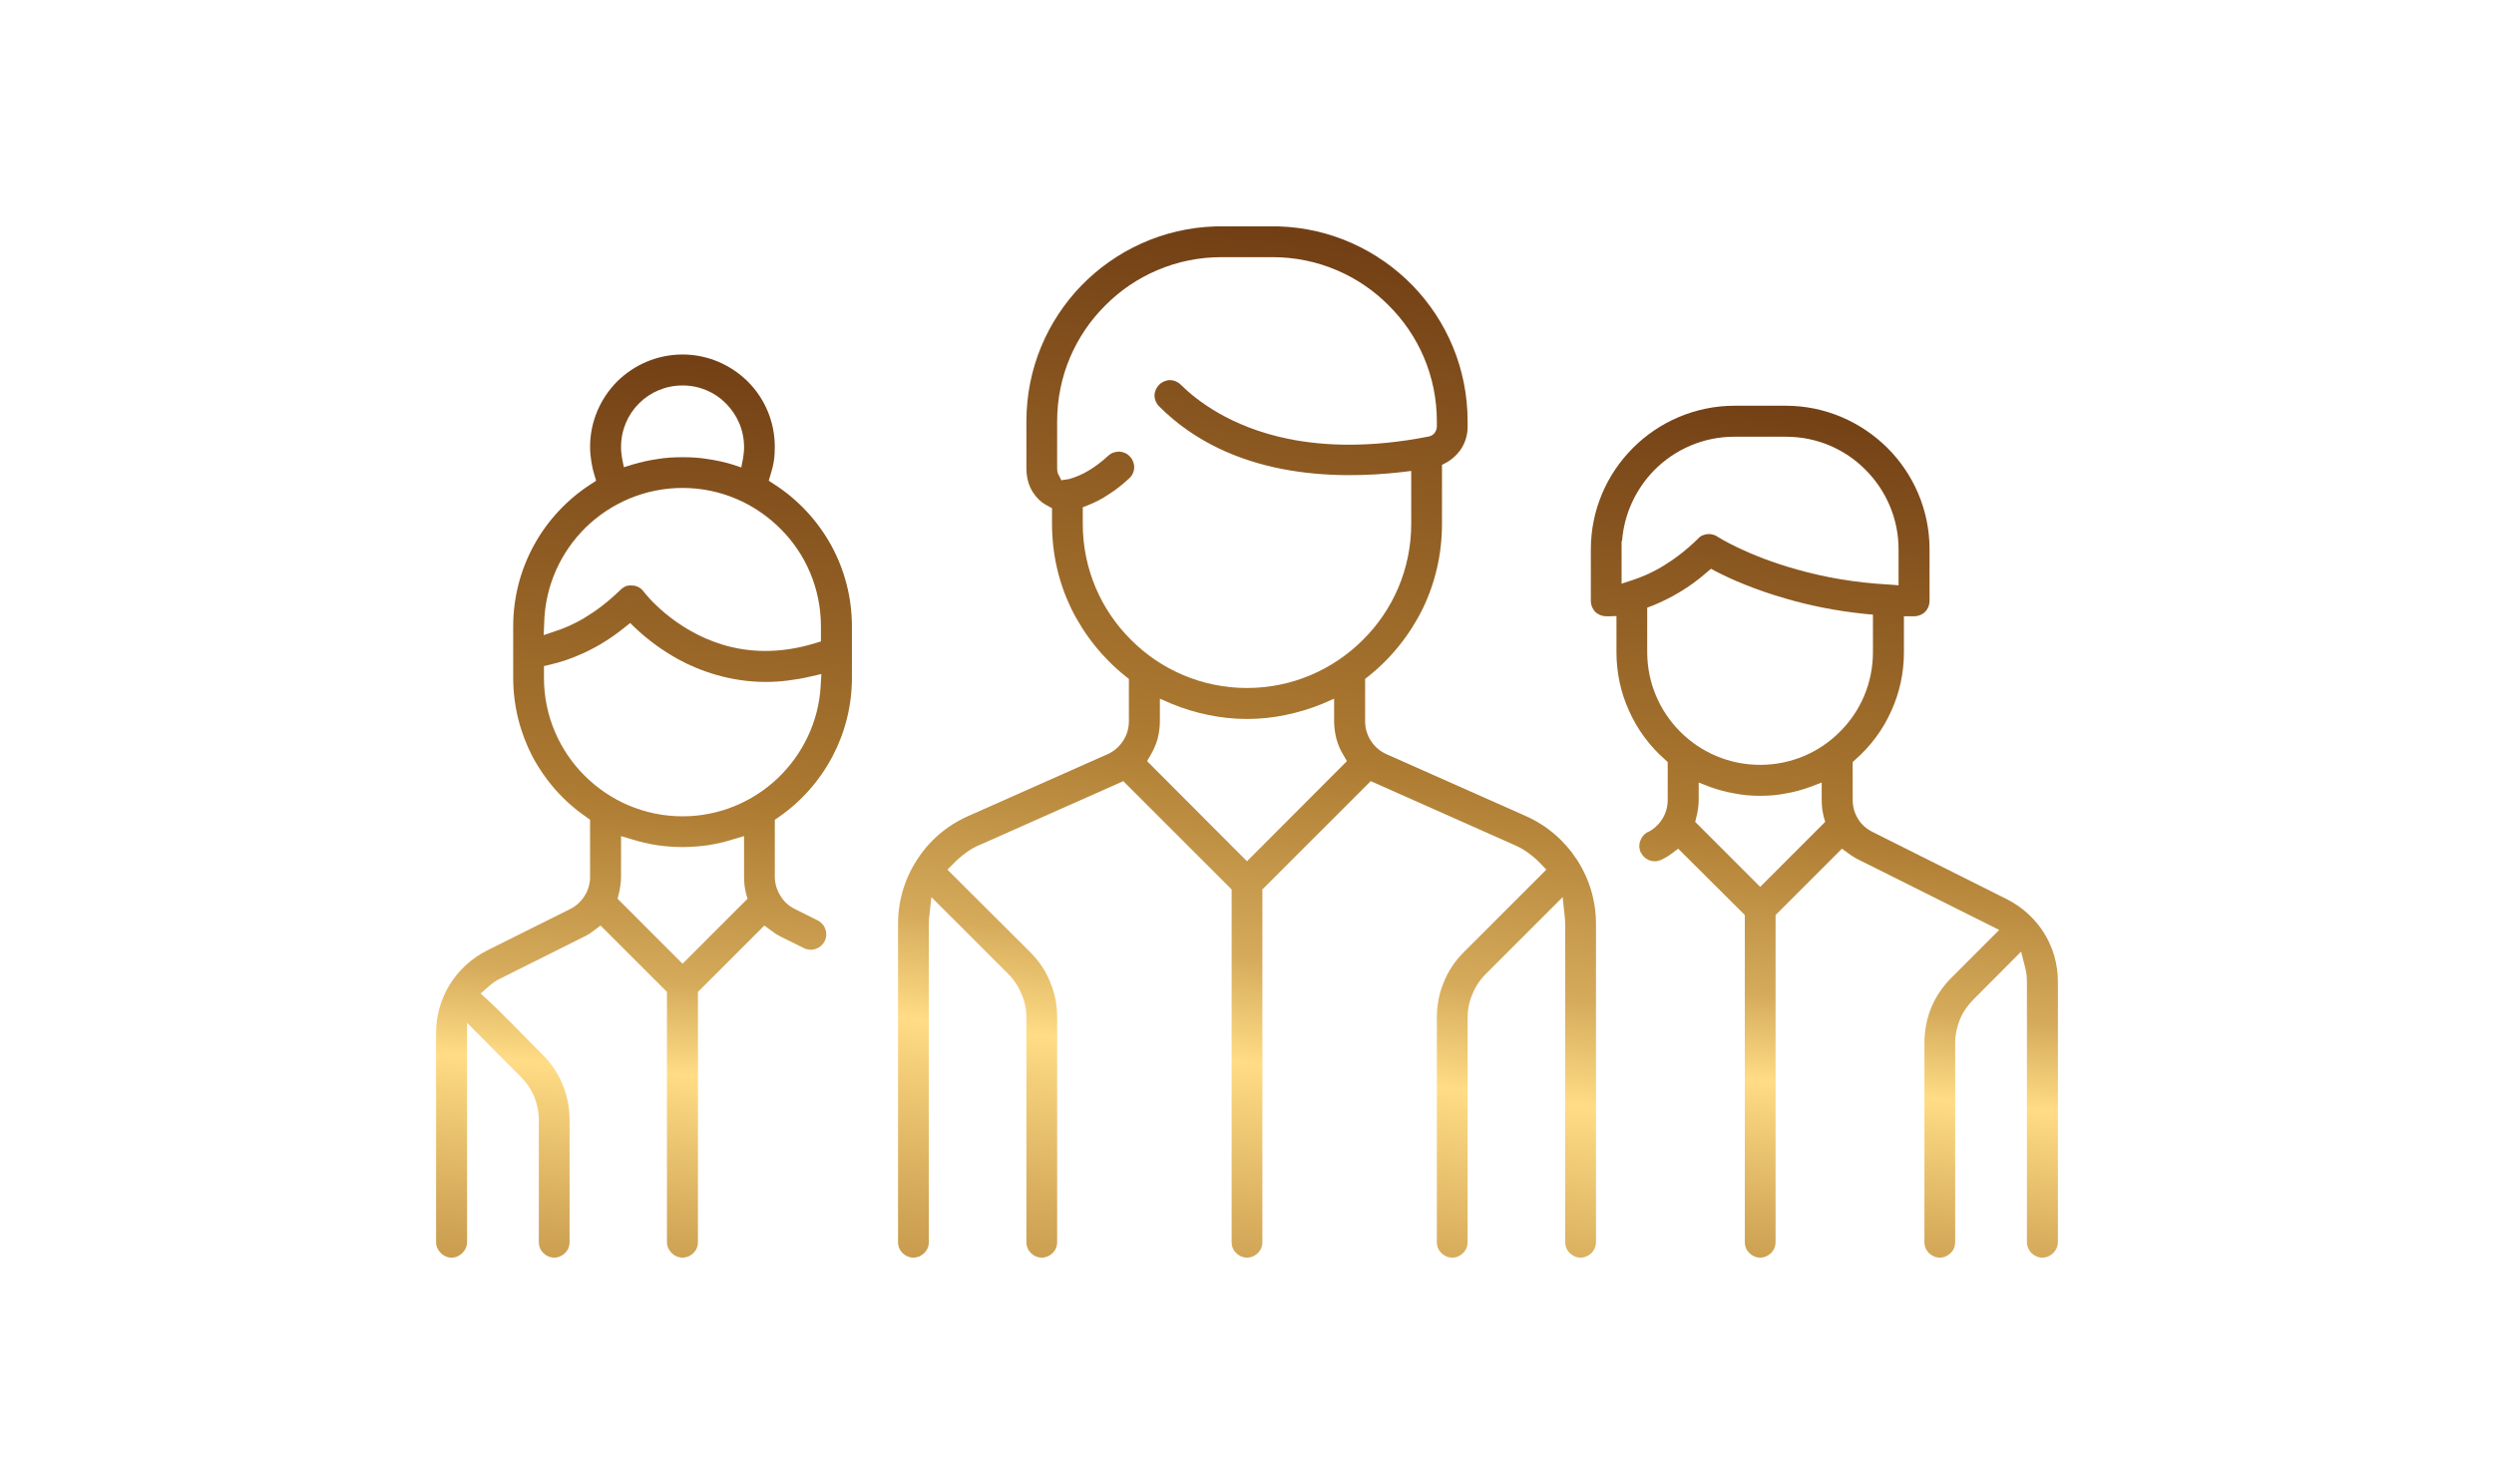
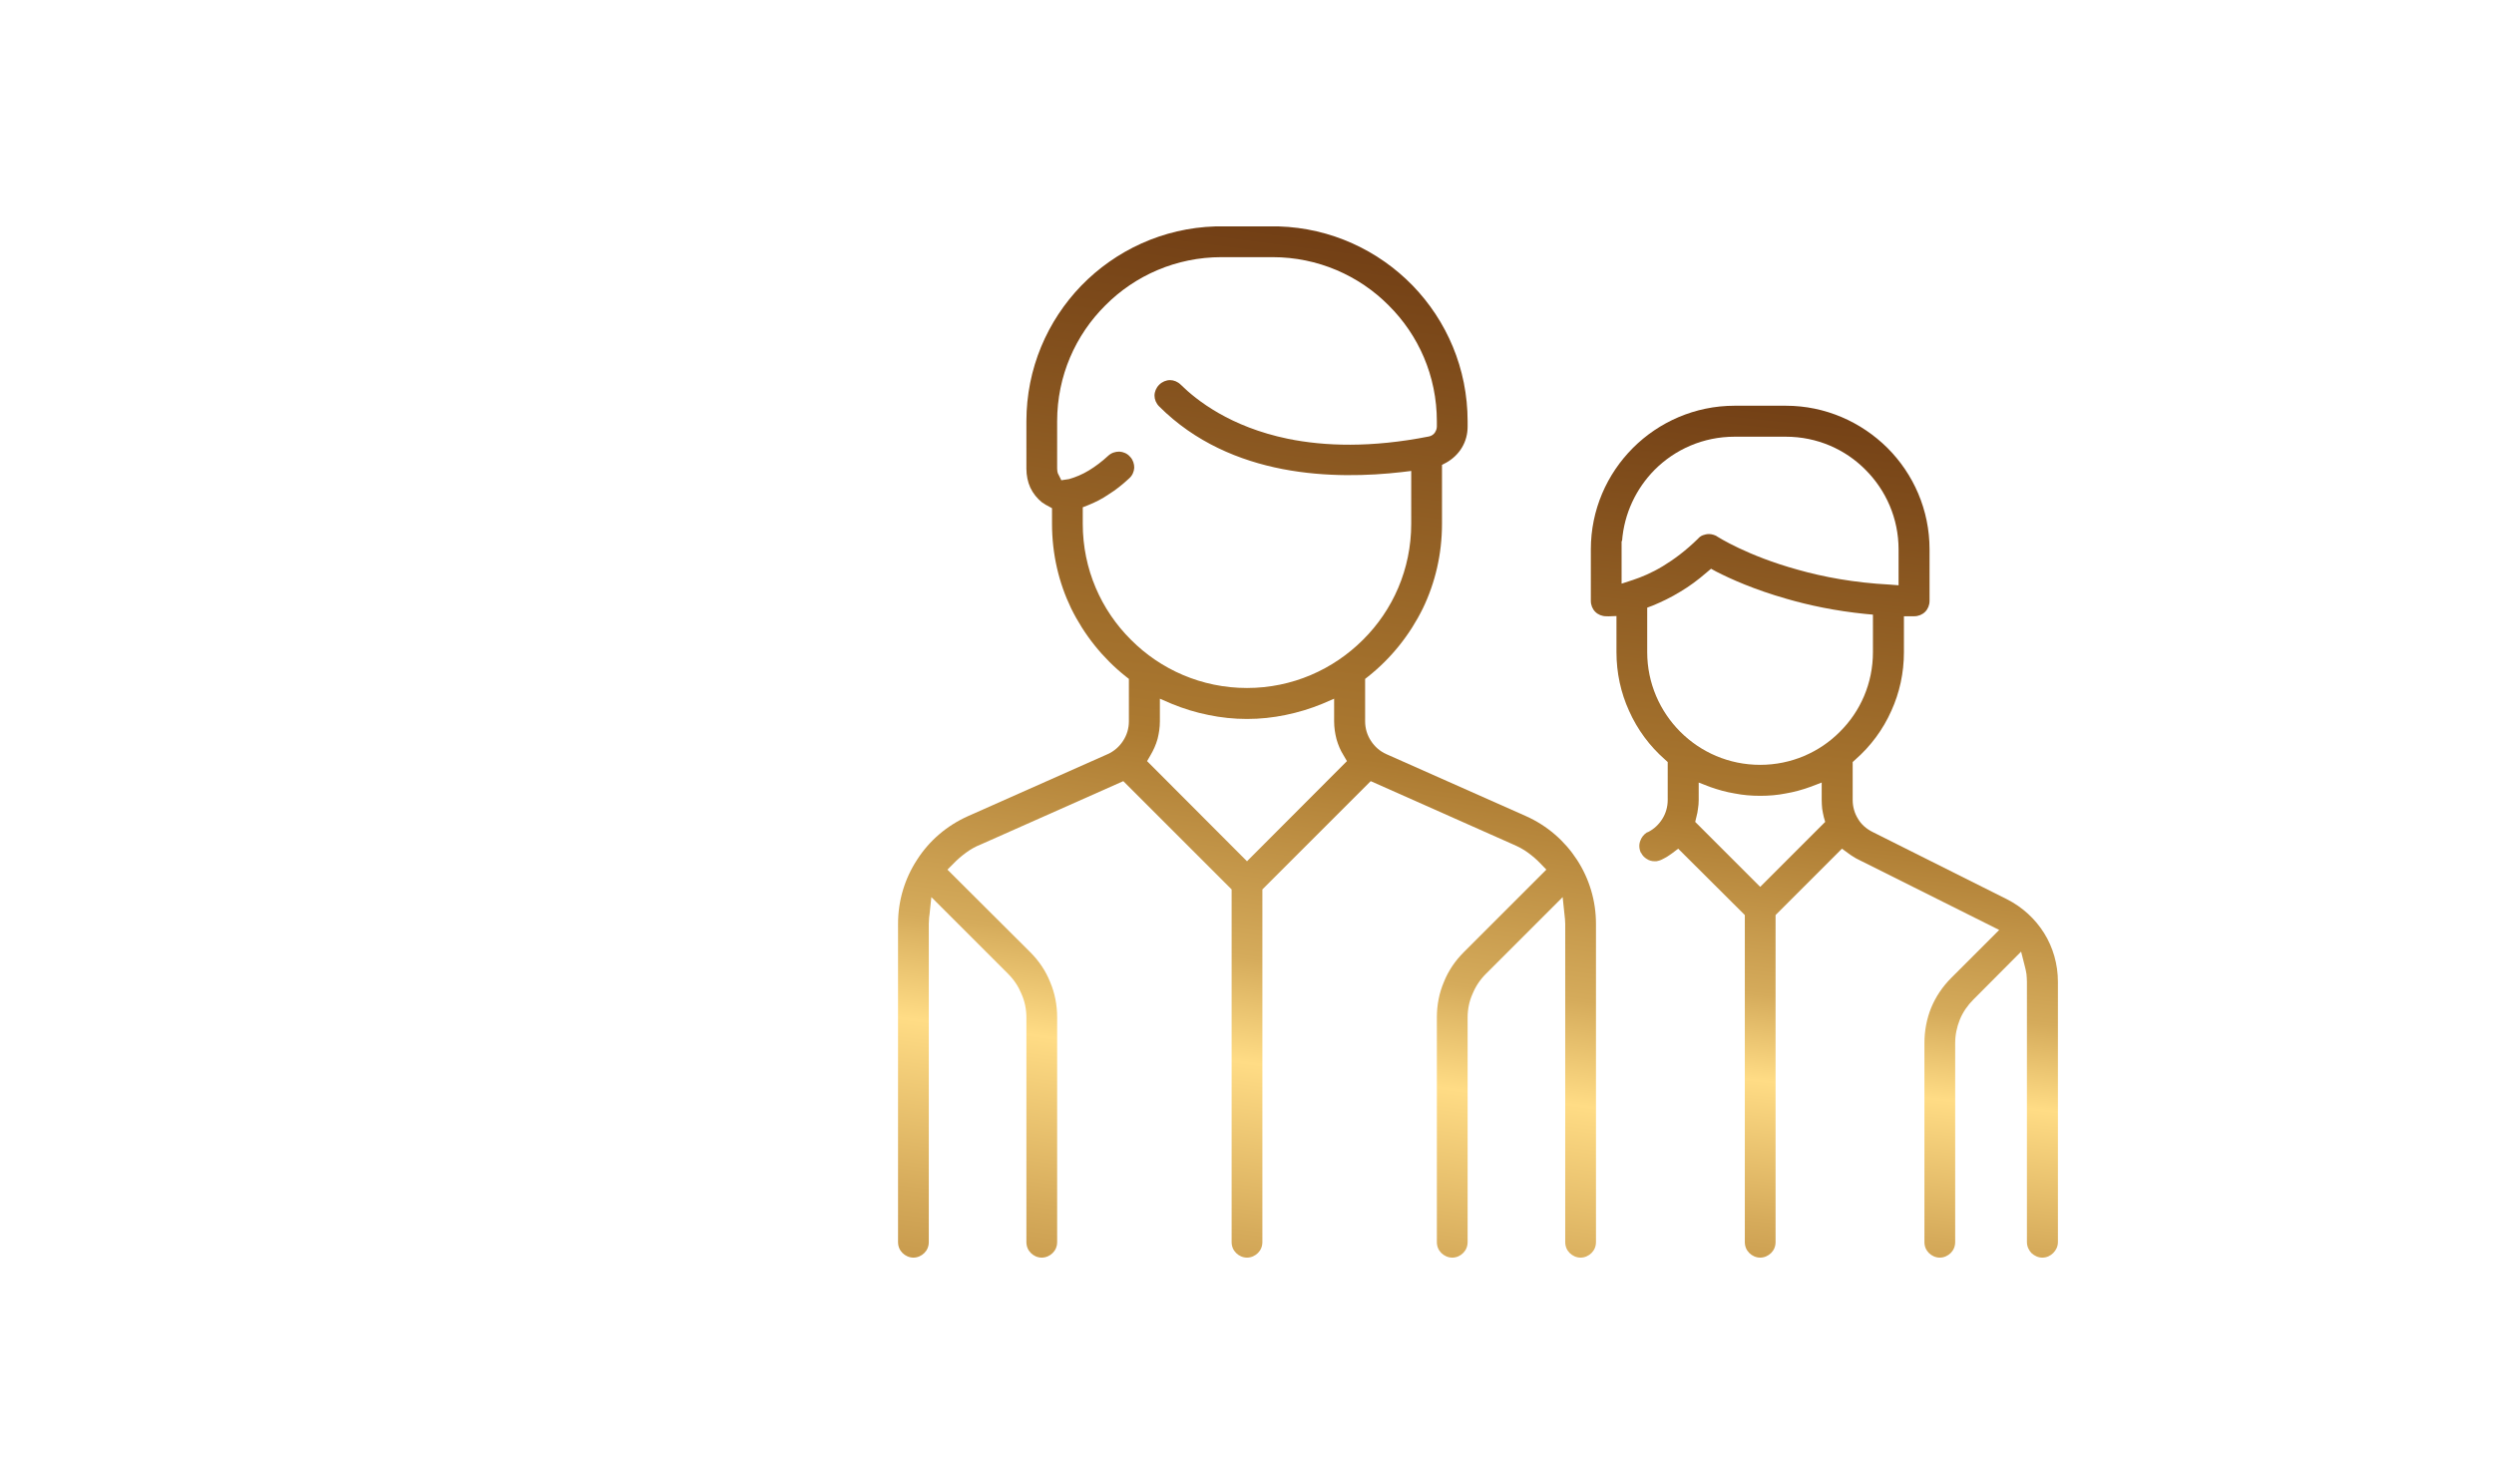
<svg xmlns="http://www.w3.org/2000/svg" xml:space="preserve" width="205px" height="122px" version="1.1" shape-rendering="geometricPrecision" text-rendering="geometricPrecision" image-rendering="optimizeQuality" fill-rule="evenodd" clip-rule="evenodd" viewBox="0 0 10.706 6.371">
  <defs>
    <linearGradient id="id0" gradientUnits="userSpaceOnUse" x1="4.738" y1="0.893" x2="3.827" y2="7.93">
      <stop offset="0" stop-opacity="1" stop-color="#723F15" />
      <stop offset="0.31" stop-opacity="1" stop-color="#AC7A31" />
      <stop offset="0.439" stop-opacity="1" stop-color="#D5AB5B" />
      <stop offset="0.502" stop-opacity="1" stop-color="#FFDC85" />
      <stop offset="0.604" stop-opacity="1" stop-color="#D6AB5B" />
      <stop offset="0.729" stop-opacity="1" stop-color="#AC7A31" />
      <stop offset="1" stop-opacity="1" stop-color="#A5651E" />
    </linearGradient>
    <linearGradient id="id1" gradientUnits="userSpaceOnUse" x1="2.398" y1="1.453" x2="1.856" y2="7.616">
      <stop offset="0" stop-opacity="1" stop-color="#723F15" />
      <stop offset="0.31" stop-opacity="1" stop-color="#AC7A31" />
      <stop offset="0.439" stop-opacity="1" stop-color="#D5AB5B" />
      <stop offset="0.502" stop-opacity="1" stop-color="#FFDC85" />
      <stop offset="0.604" stop-opacity="1" stop-color="#D6AB5B" />
      <stop offset="0.729" stop-opacity="1" stop-color="#AC7A31" />
      <stop offset="1" stop-opacity="1" stop-color="#A5651E" />
    </linearGradient>
    <linearGradient id="id2" gradientUnits="userSpaceOnUse" x1="7.419" y1="1.677" x2="6.81" y2="7.49">
      <stop offset="0" stop-opacity="1" stop-color="#723F15" />
      <stop offset="0.31" stop-opacity="1" stop-color="#AC7A31" />
      <stop offset="0.439" stop-opacity="1" stop-color="#D5AB5B" />
      <stop offset="0.502" stop-opacity="1" stop-color="#FFDC85" />
      <stop offset="0.604" stop-opacity="1" stop-color="#D6AB5B" />
      <stop offset="0.729" stop-opacity="1" stop-color="#AC7A31" />
      <stop offset="1" stop-opacity="1" stop-color="#A5651E" />
    </linearGradient>
  </defs>
  <g id="Layer_x0020_1">
    <g id="_2186196745264">
      <path fill="url(#id0)" d="M5.353 3.087c0.057,0 0.112,-0.006 0.165,-0.017 0.054,-0.011 0.107,-0.027 0.158,-0.048l0.051 -0.022 0 0.097c0,0.027 0.004,0.052 0.01,0.076 0.007,0.025 0.017,0.049 0.031,0.071l0.014 0.024 -0.429 0.43 -0.429 -0.43 0.014 -0.024c0.013,-0.022 0.024,-0.046 0.031,-0.071 0.006,-0.024 0.01,-0.049 0.01,-0.076l0 -0.097 0.051 0.022c0.051,0.021 0.103,0.037 0.158,0.048 0.053,0.011 0.108,0.017 0.165,0.017zm0.136 -2.115l-0.272 0c-0.225,0.007 -0.428,0.103 -0.575,0.254 -0.146,0.151 -0.236,0.356 -0.236,0.583l0 0.203c0,0.03 0.006,0.058 0.017,0.082 0.012,0.025 0.029,0.046 0.05,0.063 0.004,0.002 0.008,0.005 0.011,0.007 0.004,0.003 0.008,0.005 0.012,0.007l0.02 0.011 0 0.067c0,0.13 0.029,0.253 0.082,0.363 0.056,0.114 0.136,0.214 0.234,0.292l0.014 0.011 0 0.182c0,0.031 -0.009,0.06 -0.025,0.084 -0.016,0.025 -0.039,0.045 -0.066,0.057l-0.599 0.266c-0.092,0.041 -0.167,0.106 -0.219,0.187 -0.053,0.081 -0.082,0.176 -0.082,0.276l0 1.366c0,0.019 0.007,0.035 0.019,0.047l0 0c0.012,0.012 0.029,0.02 0.047,0.02 0.018,0 0.035,-0.008 0.047,-0.02l0 0c0.012,-0.012 0.019,-0.028 0.019,-0.047l0 -1.366c0,-0.005 0.001,-0.012 0.001,-0.02 0,-0.006 0.001,-0.012 0.002,-0.019l0.008 -0.076 0.33 0.33c0.025,0.025 0.044,0.054 0.057,0.086 0.014,0.031 0.021,0.066 0.021,0.101l0 0.964c0,0.019 0.007,0.035 0.019,0.047 0.012,0.012 0.028,0.02 0.047,0.02 0.018,0 0.035,-0.008 0.047,-0.02 0.012,-0.012 0.019,-0.028 0.019,-0.047l0 -0.964c0,-0.054 -0.01,-0.105 -0.03,-0.152 -0.019,-0.048 -0.048,-0.091 -0.086,-0.129l-0.355 -0.354 0.026 -0.026c0.016,-0.017 0.035,-0.033 0.054,-0.047 0.019,-0.014 0.04,-0.026 0.063,-0.035l0.612 -0.272 0.465 0.465 0 1.514c0,0.019 0.007,0.035 0.019,0.047l0 0c0.012,0.012 0.029,0.02 0.047,0.02 0.018,0 0.035,-0.008 0.047,-0.02 0.012,-0.012 0.019,-0.028 0.019,-0.047l0 -1.514 0.465 -0.465 0.612 0.272c0.023,0.01 0.044,0.021 0.063,0.035 0.019,0.014 0.038,0.03 0.054,0.047l0.025 0.026 -0.354 0.354c-0.038,0.038 -0.067,0.081 -0.086,0.129 -0.02,0.047 -0.03,0.098 -0.03,0.152l0 0.964c0,0.019 0.007,0.035 0.019,0.047 0.012,0.012 0.029,0.02 0.047,0.02 0.019,0 0.035,-0.008 0.047,-0.02 0.012,-0.012 0.019,-0.028 0.019,-0.047l0 -0.964c0,-0.035 0.007,-0.07 0.021,-0.101 0.013,-0.032 0.032,-0.061 0.057,-0.086l0.33 -0.33 0.008 0.076c0.001,0.007 0.001,0.013 0.002,0.019 0,0.008 0.001,0.015 0.001,0.02l0 1.366c0,0.019 0.007,0.035 0.019,0.047 0.012,0.012 0.029,0.02 0.047,0.02 0.018,0 0.035,-0.008 0.047,-0.02l0 0c0.012,-0.012 0.019,-0.028 0.019,-0.047l0 -1.366c0,-0.1 -0.029,-0.195 -0.082,-0.276 -0.052,-0.08 -0.127,-0.146 -0.219,-0.187l-0.599 -0.266c-0.027,-0.012 -0.05,-0.032 -0.066,-0.057 -0.016,-0.024 -0.025,-0.053 -0.025,-0.084l0 -0.182 0.014 -0.011c0.098,-0.078 0.178,-0.178 0.234,-0.292 0.053,-0.11 0.082,-0.233 0.082,-0.363l0 -0.253 0.019 -0.01c0.028,-0.016 0.051,-0.038 0.067,-0.065 0.016,-0.027 0.024,-0.057 0.024,-0.09l0 -0.022c0,-0.227 -0.09,-0.432 -0.236,-0.583 -0.147,-0.151 -0.35,-0.247 -0.575,-0.254zm-0.841 1.277l0 -0.071 0.023 -0.009c0.03,-0.012 0.06,-0.027 0.089,-0.047 0.029,-0.018 0.058,-0.041 0.086,-0.067l0.001 -0.001c0.014,-0.012 0.021,-0.029 0.022,-0.046 0,-0.016 -0.005,-0.033 -0.017,-0.046l-0.001 -0.001c-0.012,-0.014 -0.029,-0.021 -0.046,-0.022 -0.017,0 -0.034,0.005 -0.048,0.018 -0.027,0.025 -0.055,0.046 -0.083,0.063 -0.028,0.017 -0.057,0.029 -0.085,0.037 -0.011,0.002 -0.023,0.003 -0.033,0.005l-0.012 -0.024c-0.002,-0.003 -0.004,-0.007 -0.005,-0.014 0,-0.003 -0.001,-0.007 -0.001,-0.012l0 -0.203c0,-0.195 0.079,-0.371 0.207,-0.498 0.127,-0.128 0.304,-0.207 0.498,-0.207l0.22 0c0.194,0 0.371,0.079 0.498,0.207 0.128,0.127 0.207,0.303 0.207,0.498l0 0.022c0,0.009 -0.003,0.018 -0.008,0.025l0 0.001c-0.006,0.008 -0.015,0.015 -0.026,0.017 -0.248,0.049 -0.448,0.042 -0.605,0.01 -0.248,-0.051 -0.393,-0.166 -0.46,-0.232 -0.013,-0.013 -0.03,-0.02 -0.046,-0.02 -0.017,0 -0.034,0.007 -0.047,0.02 -0.013,0.013 -0.02,0.03 -0.02,0.047 0,0.016 0.007,0.033 0.02,0.046 0.154,0.154 0.344,0.233 0.53,0.269 0.187,0.036 0.371,0.029 0.511,0.013l0.041 -0.005 0 0.227c0,0.195 -0.079,0.371 -0.207,0.498 -0.128,0.128 -0.304,0.207 -0.498,0.207 -0.194,0 -0.371,-0.079 -0.498,-0.207 -0.128,-0.127 -0.207,-0.303 -0.207,-0.498l0 0z" />
-       <path fill="url(#id1)" d="M2.93 3.505c-0.164,0 -0.313,-0.067 -0.421,-0.175 -0.107,-0.107 -0.174,-0.256 -0.174,-0.42l0 -0.05 0.029 -0.007c0.039,-0.009 0.087,-0.024 0.141,-0.049 0.055,-0.025 0.114,-0.06 0.175,-0.109l0.025 -0.02 0.023 0.022c0.024,0.023 0.054,0.048 0.088,0.073 0.029,0.021 0.06,0.041 0.096,0.061 0.046,0.025 0.101,0.049 0.164,0.067 0.063,0.018 0.134,0.03 0.212,0.03 0.031,0 0.062,-0.002 0.094,-0.006 0.031,-0.004 0.063,-0.009 0.096,-0.017l0.048 -0.011 -0.003 0.049c-0.008,0.156 -0.078,0.297 -0.185,0.399 -0.107,0.101 -0.25,0.163 -0.408,0.163zm0.264 0.369l-0.264 0.264 -0.279 -0.279 0.005 -0.02c0.003,-0.012 0.006,-0.025 0.007,-0.037 0.002,-0.011 0.003,-0.024 0.003,-0.037l0 -0.175 0.047 0.014c0.035,0.011 0.07,0.019 0.107,0.025 0.036,0.005 0.072,0.008 0.11,0.008 0.037,0 0.074,-0.003 0.11,-0.008 0.036,-0.006 0.072,-0.014 0.106,-0.025l0.048 -0.014 0 0.175c0,0.013 0.001,0.026 0.002,0.037 0.002,0.012 0.004,0.025 0.007,0.037l0.006 0.02 -0.015 0.015zm-0.264 -1.779c0.164,0 0.312,0.067 0.42,0.175 0.108,0.107 0.174,0.256 0.174,0.42l0 0.064 -0.026 0.008c-0.154,0.047 -0.287,0.039 -0.396,0.006 -0.211,-0.064 -0.332,-0.218 -0.339,-0.228l0 0c-0.006,-0.008 -0.013,-0.014 -0.022,-0.019 -0.008,-0.004 -0.017,-0.007 -0.027,-0.007 -0.01,-0.001 -0.019,0 -0.028,0.003 -0.008,0.004 -0.016,0.009 -0.023,0.016 -0.052,0.051 -0.103,0.089 -0.151,0.118 -0.047,0.029 -0.091,0.047 -0.128,0.059l-0.05 0.017 0.002 -0.052c0.004,-0.161 0.072,-0.306 0.179,-0.411 0.107,-0.104 0.254,-0.169 0.415,-0.169zm-0.264 -0.176c0,-0.073 0.029,-0.139 0.077,-0.187l0 0c0.048,-0.048 0.114,-0.077 0.187,-0.077 0.073,0 0.139,0.029 0.186,0.077 0.048,0.048 0.078,0.114 0.078,0.187 0,0.008 0,0.016 -0.001,0.023 -0.001,0.008 -0.002,0.016 -0.003,0.024l-0.008 0.041 -0.039 -0.013c-0.034,-0.01 -0.069,-0.018 -0.105,-0.023 -0.035,-0.006 -0.071,-0.008 -0.108,-0.008 -0.037,0 -0.073,0.002 -0.108,0.008 -0.036,0.005 -0.071,0.013 -0.105,0.023l-0.039 0.012 -0.008 -0.04c-0.001,-0.008 -0.002,-0.016 -0.003,-0.023 -0.001,-0.009 -0.001,-0.017 -0.001,-0.024zm0.991 0.771c0,-0.126 -0.032,-0.244 -0.088,-0.347 -0.059,-0.107 -0.143,-0.198 -0.246,-0.264l-0.023 -0.015 0.008 -0.027c0.006,-0.019 0.011,-0.038 0.014,-0.058 0.003,-0.02 0.004,-0.04 0.004,-0.06 0,-0.11 -0.044,-0.209 -0.116,-0.281 -0.072,-0.071 -0.171,-0.116 -0.28,-0.116 -0.11,0 -0.209,0.045 -0.281,0.116 -0.071,0.072 -0.116,0.171 -0.116,0.281 0,0.02 0.002,0.04 0.005,0.06 0.003,0.02 0.007,0.039 0.013,0.058l0.008 0.027 -0.023 0.015c-0.102,0.066 -0.187,0.157 -0.245,0.264 -0.056,0.103 -0.088,0.221 -0.088,0.347l0 0.22c0,0.122 0.03,0.236 0.082,0.337 0.056,0.105 0.135,0.195 0.232,0.261l0.016 0.012 0 0.245c0,0.029 -0.008,0.057 -0.023,0.081 -0.015,0.024 -0.036,0.044 -0.062,0.057l-0.357 0.178c-0.067,0.034 -0.122,0.085 -0.16,0.146 -0.038,0.061 -0.059,0.133 -0.059,0.209l0 0.897c0,0.019 0.008,0.035 0.02,0.047 0.012,0.012 0.028,0.02 0.046,0.02 0.019,0 0.035,-0.008 0.047,-0.02 0.012,-0.012 0.02,-0.028 0.02,-0.047l0 -0.941 0.23 0.231c0.025,0.025 0.045,0.054 0.058,0.085 0.013,0.032 0.02,0.066 0.02,0.101l0 0.524c0,0.019 0.007,0.035 0.019,0.047 0.012,0.012 0.029,0.02 0.047,0.02 0.018,0 0.035,-0.008 0.047,-0.02 0.012,-0.012 0.019,-0.028 0.019,-0.047l0 -0.524c0,-0.053 -0.01,-0.104 -0.03,-0.152 -0.019,-0.047 -0.048,-0.091 -0.086,-0.128 -0.088,-0.088 -0.173,-0.18 -0.266,-0.263l0.031 -0.027c0.009,-0.008 0.018,-0.016 0.027,-0.022 0.009,-0.006 0.019,-0.012 0.03,-0.017l0.356 -0.178c0.009,-0.004 0.016,-0.009 0.024,-0.013 0.006,-0.005 0.014,-0.01 0.022,-0.016l0.025 -0.019 0.285 0.285 0 1.074c0,0.019 0.008,0.035 0.02,0.047 0.012,0.012 0.028,0.02 0.047,0.02 0.018,0 0.035,-0.008 0.047,-0.02 0.012,-0.012 0.019,-0.028 0.019,-0.047l0 -1.074 0.285 -0.285 0.026 0.019c0.008,0.006 0.015,0.011 0.022,0.016 0.007,0.004 0.015,0.009 0.023,0.013l0.099 0.049c0.004,0.002 0.009,0.004 0.014,0.005 0.005,0.001 0.01,0.002 0.015,0.002 0.013,0 0.025,-0.004 0.035,-0.01 0.01,-0.006 0.019,-0.015 0.025,-0.027 0.008,-0.016 0.009,-0.035 0.003,-0.051 -0.005,-0.016 -0.017,-0.03 -0.033,-0.038l-0.098 -0.049c-0.027,-0.013 -0.048,-0.033 -0.062,-0.057 -0.015,-0.024 -0.024,-0.052 -0.024,-0.081l0 -0.245 0.016 -0.011c0.097,-0.067 0.177,-0.157 0.232,-0.262 0.053,-0.101 0.083,-0.215 0.083,-0.337l0 -0.22z" />
      <path fill="url(#id2)" d="M7.556 3.417c0.038,0 0.074,-0.003 0.109,-0.01 0.036,-0.006 0.072,-0.016 0.105,-0.028l0.05 -0.019 0 0.075c0,0.013 0.001,0.025 0.002,0.037 0.002,0.012 0.004,0.024 0.007,0.036l0.006 0.021 -0.279 0.279 -0.279 -0.279 0.005 -0.021c0.003,-0.012 0.006,-0.024 0.007,-0.036 0.002,-0.012 0.003,-0.024 0.003,-0.037l0 -0.075 0.049 0.019c0.034,0.012 0.069,0.022 0.106,0.028 0.035,0.007 0.071,0.01 0.109,0.01zm-0.461 -0.817c0.036,-0.015 0.077,-0.034 0.119,-0.06 0.037,-0.022 0.074,-0.049 0.112,-0.082l0.019 -0.016 0.022 0.012c0.062,0.032 0.165,0.078 0.302,0.117 0.096,0.028 0.21,0.052 0.338,0.065l0.033 0.003 0 0.161c0,0.134 -0.054,0.255 -0.142,0.342 -0.087,0.088 -0.209,0.142 -0.342,0.142 -0.134,0 -0.255,-0.054 -0.343,-0.142 -0.087,-0.087 -0.142,-0.208 -0.142,-0.342l0 -0.191 0.024 -0.009zm-0.132 -0.277c0.009,-0.119 0.061,-0.226 0.14,-0.306 0.088,-0.088 0.209,-0.142 0.343,-0.142l0.22 0c0.134,0 0.255,0.054 0.342,0.142 0.088,0.088 0.142,0.209 0.142,0.342l0 0.154 -0.038 -0.003c-0.153,-0.008 -0.286,-0.033 -0.395,-0.064 -0.218,-0.06 -0.343,-0.141 -0.345,-0.142 -0.005,-0.004 -0.011,-0.006 -0.017,-0.008l0 0c-0.006,-0.002 -0.013,-0.003 -0.019,-0.003 -0.009,0 -0.018,0.002 -0.026,0.005 -0.008,0.003 -0.015,0.008 -0.021,0.015 -0.052,0.051 -0.103,0.089 -0.151,0.118 -0.048,0.029 -0.092,0.047 -0.128,0.059l-0.049 0.016 0 -0.183 0.002 0zm1.652 1.538l-0.577 -0.289c-0.026,-0.013 -0.048,-0.032 -0.062,-0.056 -0.015,-0.024 -0.023,-0.052 -0.023,-0.081l0 -0.163 0.012 -0.011c0.065,-0.057 0.118,-0.128 0.154,-0.209 0.035,-0.077 0.054,-0.162 0.054,-0.252l0 -0.154 0.044 0c0.018,0 0.035,-0.007 0.047,-0.019 0.012,-0.012 0.019,-0.029 0.019,-0.047l0 -0.221c0,-0.17 -0.069,-0.324 -0.181,-0.436 -0.112,-0.111 -0.266,-0.181 -0.436,-0.181l-0.22 0c-0.17,0 -0.325,0.07 -0.436,0.181 -0.112,0.112 -0.181,0.266 -0.181,0.436l0 0.221c0,0.018 0.007,0.035 0.019,0.047 0.012,0.012 0.029,0.019 0.047,0.019 0.012,0.001 0.031,-0.001 0.044,-0.001l0 0.155c0,0.09 0.019,0.175 0.054,0.252 0.036,0.081 0.089,0.152 0.154,0.209l0.012 0.011 0 0.163c0,0.029 -0.008,0.057 -0.023,0.081 -0.015,0.024 -0.036,0.044 -0.062,0.057l-0.004 0.001c-0.014,0.009 -0.024,0.022 -0.029,0.037 -0.006,0.016 -0.005,0.034 0.003,0.051l0.001 0c0.005,0.011 0.014,0.02 0.024,0.026 0.01,0.007 0.022,0.01 0.035,0.01 0.005,0 0.01,0 0.015,-0.002 0.005,-0.001 0.01,-0.003 0.014,-0.005 0.008,-0.004 0.016,-0.008 0.024,-0.013 0.006,-0.004 0.014,-0.009 0.022,-0.015l0.025 -0.019 0.286 0.285 0 1.404c0,0.019 0.007,0.035 0.019,0.047 0.012,0.012 0.029,0.02 0.047,0.02 0.018,0 0.035,-0.008 0.047,-0.02 0.012,-0.012 0.019,-0.028 0.019,-0.047l0 -1.404 0.285 -0.285 0.026 0.019c0.008,0.006 0.015,0.011 0.022,0.015 0.007,0.005 0.015,0.009 0.023,0.013l0.604 0.302 -0.205 0.205c-0.038,0.038 -0.067,0.081 -0.087,0.129 -0.019,0.047 -0.029,0.099 -0.029,0.152l0 0.854c0,0.019 0.007,0.035 0.019,0.047 0.012,0.012 0.029,0.02 0.047,0.02 0.018,0 0.035,-0.008 0.047,-0.02 0.012,-0.012 0.019,-0.028 0.019,-0.047l0 -0.854c0,-0.035 0.007,-0.069 0.02,-0.101 0.013,-0.032 0.033,-0.061 0.058,-0.086l0.205 -0.206 0.016 0.063c0.003,0.01 0.005,0.022 0.007,0.033 0.001,0.012 0.002,0.023 0.002,0.034l0 1.117c0,0.019 0.008,0.035 0.019,0.047 0.013,0.012 0.029,0.02 0.047,0.02 0.019,0 0.035,-0.008 0.047,-0.02 0.012,-0.012 0.02,-0.028 0.02,-0.047l0 -1.117c0,-0.076 -0.021,-0.148 -0.059,-0.209 -0.038,-0.061 -0.093,-0.112 -0.16,-0.146z" />
    </g>
    <rect fill="none" width="10.706" height="6.371" />
  </g>
</svg>